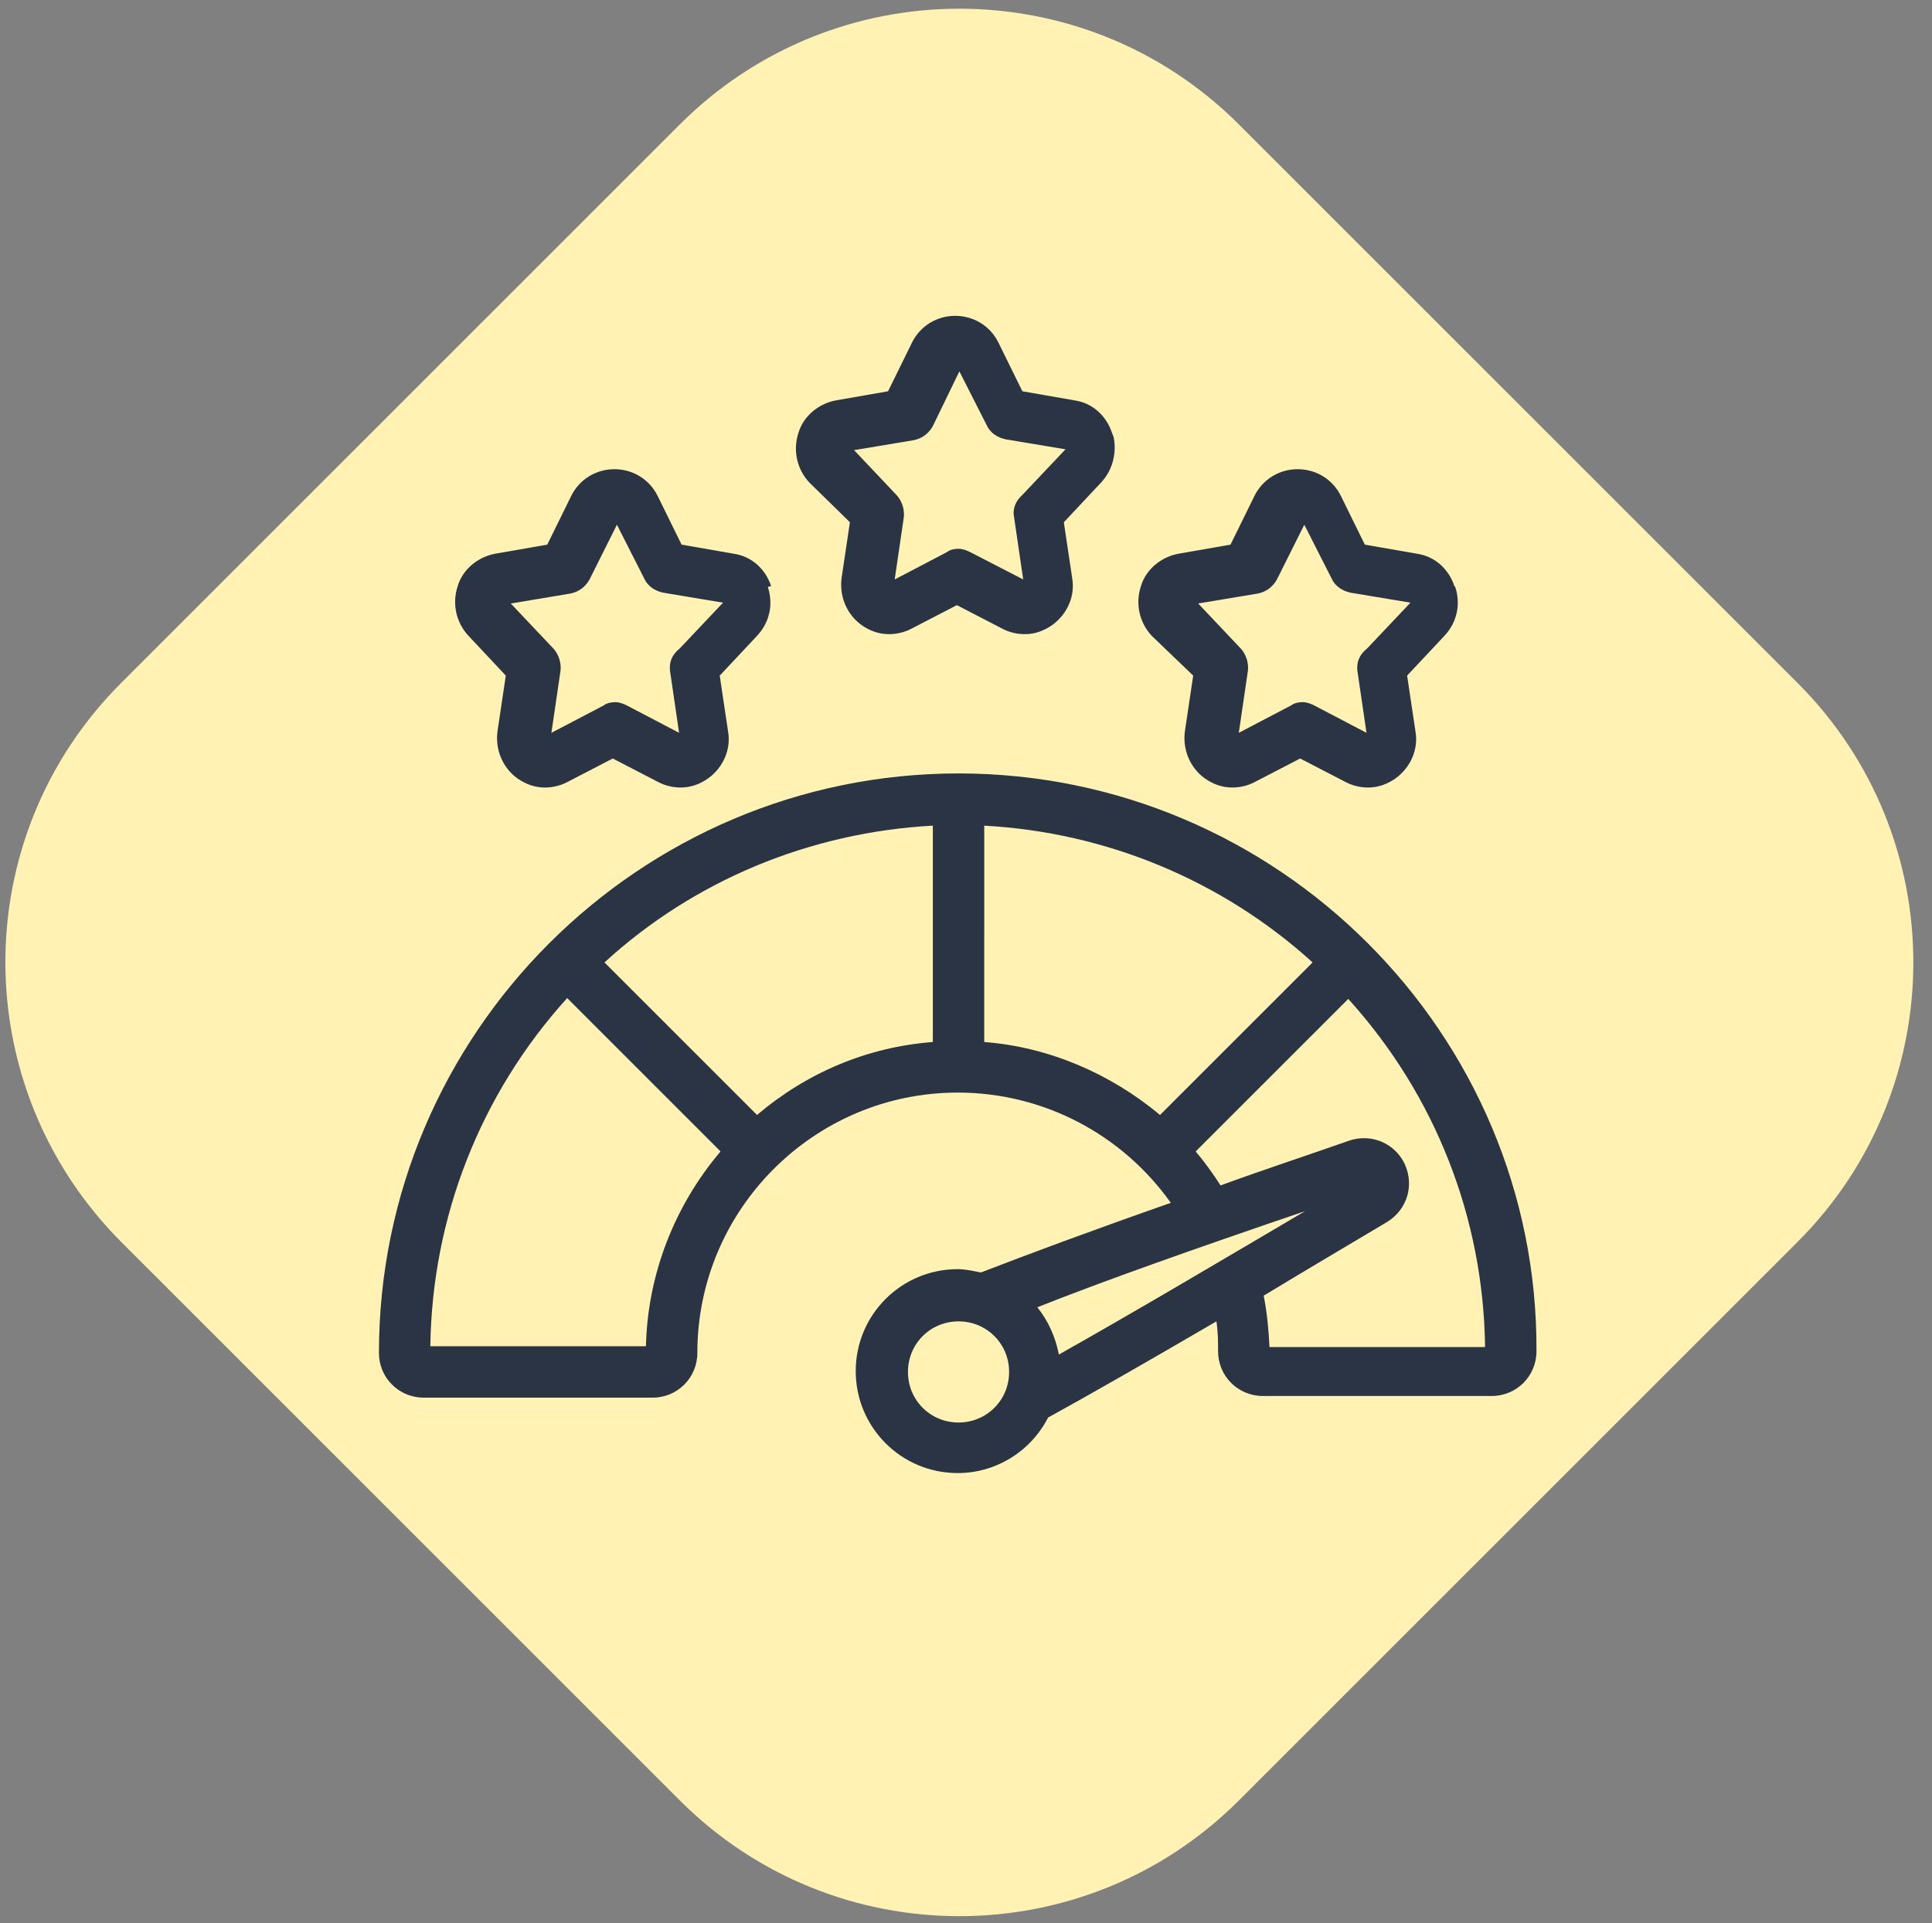
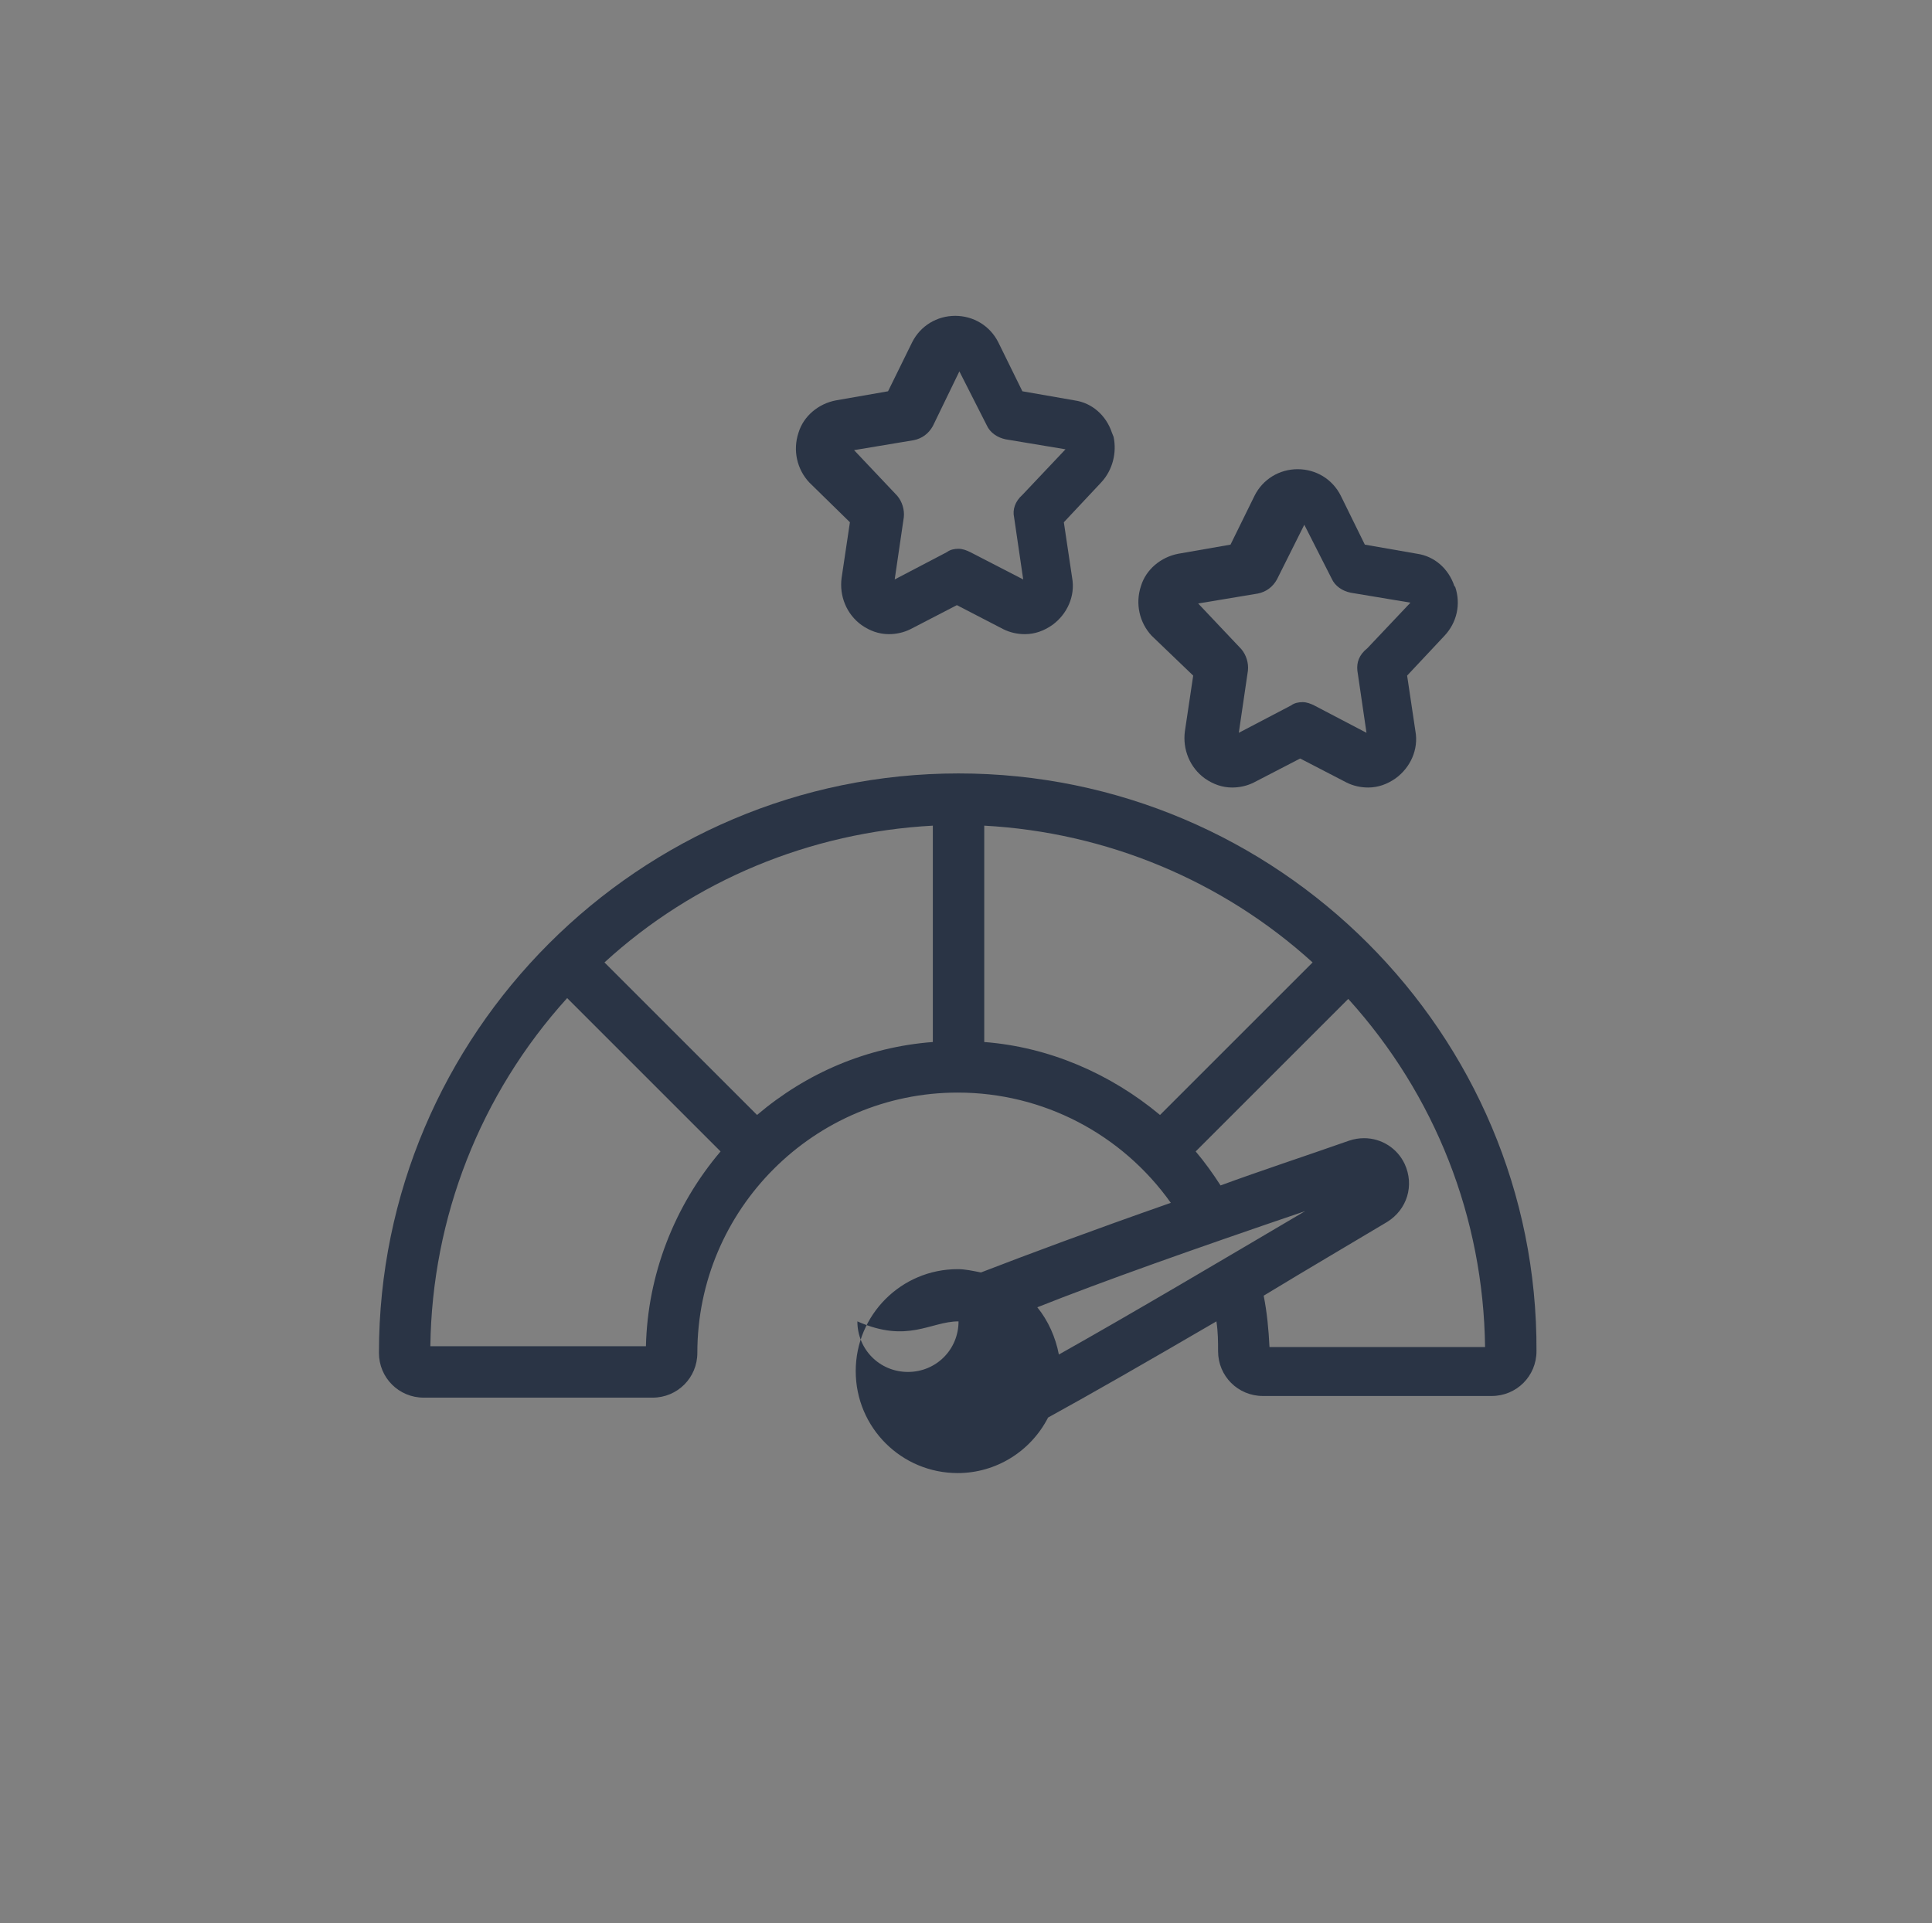
<svg xmlns="http://www.w3.org/2000/svg" xmlns:xlink="http://www.w3.org/1999/xlink" version="1.1" id="Layer_1" x="0px" y="0px" viewBox="0 0 233 232" style="enable-background:new 0 0 233 232;" xml:space="preserve">
  <rect x="0" y="0" width="233" height="232" fill="#808080" stroke="none" />
  <style type="text/css">
	.st0{fill:#FFF2B2;}
	.st1{clip-path:url(#SVGID_00000033334420738517933970000017621518954887025540_);}
	.st2{fill:#2A3445;}
</style>
-   <path class="st0" d="M14.6,82.4L82,15c18.6-18.6,48.8-18.6,67.4,0l67.4,67.4c18.6,18.6,18.6,48.8,0,67.4l-67.4,67.4  c-18.6,18.6-48.8,18.6-67.4,0l-67.4-67.4C-4,131.1-4,101,14.6,82.4z" />
  <g>
    <defs>
      <rect id="SVGID_1_" x="45.6" y="38" width="139.8" height="139.8" />
    </defs>
    <clipPath id="SVGID_00000039099306470509923980000017951945336239979700_">
      <use xlink:href="#SVGID_1_" style="overflow:visible;" />
    </clipPath>
    <g style="clip-path:url(#SVGID_00000039099306470509923980000017951945336239979700_);">
      <path class="st2" d="M102.5,63l-1,6.7c-0.3,2.2,0.6,4.4,2.4,5.7c1,0.7,2.1,1.1,3.3,1.1c0.9,0,1.8-0.2,2.6-0.6l5.6-2.9l5.6,2.9    c0.8,0.4,1.7,0.6,2.6,0.6c1.2,0,2.3-0.4,3.3-1.1c1.8-1.3,2.8-3.5,2.4-5.7l-1-6.7l4.5-4.8c1.4-1.5,1.9-3.6,1.5-5.5l0,0l-0.2-0.5    c-0.7-2.1-2.4-3.6-4.5-3.9l-6.3-1.1l-2.9-5.9c-1-2-3-3.2-5.2-3.2c-2.2,0-4.2,1.2-5.2,3.2l-2.9,5.9l-6.3,1.1    c-2.1,0.4-3.9,1.9-4.5,3.9c-0.7,2.1-0.2,4.4,1.3,6L102.5,63z M122.3,62.4l1.1,7.5l-6.4-3.3c-0.4-0.2-0.9-0.4-1.4-0.4    c-0.5,0-1,0.1-1.4,0.4l-6.3,3.3l1.1-7.5c0.1-0.9-0.2-1.9-0.8-2.6l-5.2-5.5l7.2-1.2c1-0.2,1.8-0.8,2.3-1.7l3.2-6.6l3.3,6.5    c0.4,0.9,1.3,1.5,2.3,1.7l7.2,1.2l-5.2,5.5C122.4,60.5,122.1,61.5,122.3,62.4z" />
-       <path class="st2" d="M61,81.5l-1,6.7c-0.3,2.2,0.6,4.4,2.4,5.7c1,0.7,2.1,1.1,3.3,1.1c0.9,0,1.8-0.2,2.6-0.6l5.6-2.9l5.6,2.9    c0.8,0.4,1.7,0.6,2.6,0.6c1.2,0,2.3-0.4,3.3-1.1c1.8-1.3,2.8-3.5,2.4-5.7l-1-6.7l4.5-4.8c1.5-1.6,2-3.8,1.3-5.9L93,70.7    c-0.7-2.1-2.4-3.6-4.5-3.9l-6.3-1.1l-2.9-5.9c-1-2-3-3.2-5.2-3.2c-2.2,0-4.2,1.2-5.2,3.2l-2.9,5.9l-6.3,1.1    c-2.1,0.4-3.9,1.9-4.5,3.9c-0.7,2.1-0.2,4.4,1.3,6L61,81.5z M80.8,80.9l1.1,7.5l-6.3-3.3c-0.4-0.2-0.9-0.4-1.4-0.4s-1,0.1-1.4,0.4    l-6.3,3.3l1.1-7.5c0.1-0.9-0.2-1.9-0.8-2.6l-5.2-5.5l7.2-1.2c1-0.2,1.8-0.8,2.3-1.7l3.3-6.6l3.3,6.5c0.4,0.9,1.3,1.5,2.3,1.7    l7.2,1.2l-5.2,5.5C81,79,80.7,79.9,80.8,80.9z" />
      <path class="st2" d="M143.9,81.5l-1,6.7c-0.3,2.2,0.6,4.4,2.4,5.7c1,0.7,2.1,1.1,3.3,1.1c0.9,0,1.8-0.2,2.6-0.6l5.6-2.9l5.6,2.9    c0.8,0.4,1.7,0.6,2.6,0.6c1.2,0,2.3-0.4,3.3-1.1c1.8-1.3,2.8-3.5,2.4-5.7l-1-6.7l4.5-4.8c1.5-1.6,2-3.8,1.3-5.9l-0.1-0.1    c-0.7-2.1-2.4-3.6-4.5-3.9l-6.3-1.1l-2.9-5.9c-1-2-3-3.2-5.2-3.2c-2.2,0-4.2,1.2-5.2,3.2l-2.9,5.9l-6.3,1.1    c-2.1,0.4-3.9,1.9-4.5,3.9c-0.7,2.1-0.2,4.4,1.3,6L143.9,81.5z M163.7,80.9l1.1,7.5l-6.3-3.3c-0.4-0.2-0.9-0.4-1.4-0.4    c-0.5,0-1,0.1-1.4,0.4l-6.3,3.3l1.1-7.5c0.1-0.9-0.2-1.9-0.8-2.6l-5.2-5.5l7.2-1.2c1-0.2,1.8-0.8,2.3-1.7l3.3-6.6l3.3,6.5    c0.4,0.9,1.3,1.5,2.3,1.7l7.2,1.2l-5.2,5.5C163.9,79,163.6,79.9,163.7,80.9z" />
-       <path class="st2" d="M115.6,93.3c-38.5,0-69.9,31.4-69.9,69.9c0,3,2.4,5.4,5.4,5.4h27.6c3,0,5.4-2.4,5.4-5.4    c0-17.3,14.1-31.4,31.4-31.4c10.3,0,19.8,5,25.7,13.3c-9.7,3.4-17.2,6.2-22.9,8.4c-1-0.2-1.9-0.4-2.8-0.4    c-6.8,0-12.3,5.5-12.3,12.3c0,6.8,5.5,12.3,12.3,12.3c4.6,0,8.8-2.6,10.9-6.7c5.1-2.8,11.9-6.7,20.3-11.6c0.2,1.3,0.2,2.5,0.2,3.6    c0,3,2.4,5.4,5.4,5.4h27.6c3,0,5.4-2.4,5.4-5.4C185.5,124.7,154.1,93.3,115.6,93.3z M115.6,159.4c3.4,0,6.1,2.7,6.1,6.1    c0,3.4-2.7,6.1-6.1,6.1c-3.4,0-6.1-2.7-6.1-6.1C109.5,162.1,112.2,159.4,115.6,159.4z M158.3,116.1l-18.4,18.4    c-6-5-13.4-8.2-21.2-8.8V99.6C133.4,100.4,147.4,106.2,158.3,116.1z M167.3,147.4c2.4-1.5,3.3-4.4,2.1-7c-0.9-1.9-2.8-3.1-4.9-3.1    c-0.6,0-1.2,0.1-1.8,0.3c-5.4,1.9-10.6,3.6-15.5,5.4c-0.9-1.4-1.9-2.8-3-4.1l18.4-18.4c10.5,11.6,16.3,26.4,16.5,42h-26    c-0.1-2.1-0.3-4.2-0.7-6.2C158,152.9,163.3,149.8,167.3,147.4z M157.4,146.1c-9.5,5.6-20.8,12.3-29.7,17.3    c-0.4-2.1-1.3-4.1-2.6-5.7C132.9,154.6,143.6,150.8,157.4,146.1z M86.9,138.9c-5.6,6.6-8.8,14.9-9,23.5h-26    c0.2-15.5,6-30.4,16.5-42L86.9,138.9z M112.5,99.6v26.1c-7.9,0.6-15.2,3.7-21.2,8.8l-18.4-18.4C83.7,106.2,97.7,100.4,112.5,99.6z    " />
+       <path class="st2" d="M115.6,93.3c-38.5,0-69.9,31.4-69.9,69.9c0,3,2.4,5.4,5.4,5.4h27.6c3,0,5.4-2.4,5.4-5.4    c0-17.3,14.1-31.4,31.4-31.4c10.3,0,19.8,5,25.7,13.3c-9.7,3.4-17.2,6.2-22.9,8.4c-1-0.2-1.9-0.4-2.8-0.4    c-6.8,0-12.3,5.5-12.3,12.3c0,6.8,5.5,12.3,12.3,12.3c4.6,0,8.8-2.6,10.9-6.7c5.1-2.8,11.9-6.7,20.3-11.6c0.2,1.3,0.2,2.5,0.2,3.6    c0,3,2.4,5.4,5.4,5.4h27.6c3,0,5.4-2.4,5.4-5.4C185.5,124.7,154.1,93.3,115.6,93.3z M115.6,159.4c0,3.4-2.7,6.1-6.1,6.1c-3.4,0-6.1-2.7-6.1-6.1C109.5,162.1,112.2,159.4,115.6,159.4z M158.3,116.1l-18.4,18.4    c-6-5-13.4-8.2-21.2-8.8V99.6C133.4,100.4,147.4,106.2,158.3,116.1z M167.3,147.4c2.4-1.5,3.3-4.4,2.1-7c-0.9-1.9-2.8-3.1-4.9-3.1    c-0.6,0-1.2,0.1-1.8,0.3c-5.4,1.9-10.6,3.6-15.5,5.4c-0.9-1.4-1.9-2.8-3-4.1l18.4-18.4c10.5,11.6,16.3,26.4,16.5,42h-26    c-0.1-2.1-0.3-4.2-0.7-6.2C158,152.9,163.3,149.8,167.3,147.4z M157.4,146.1c-9.5,5.6-20.8,12.3-29.7,17.3    c-0.4-2.1-1.3-4.1-2.6-5.7C132.9,154.6,143.6,150.8,157.4,146.1z M86.9,138.9c-5.6,6.6-8.8,14.9-9,23.5h-26    c0.2-15.5,6-30.4,16.5-42L86.9,138.9z M112.5,99.6v26.1c-7.9,0.6-15.2,3.7-21.2,8.8l-18.4-18.4C83.7,106.2,97.7,100.4,112.5,99.6z    " />
    </g>
  </g>
</svg>